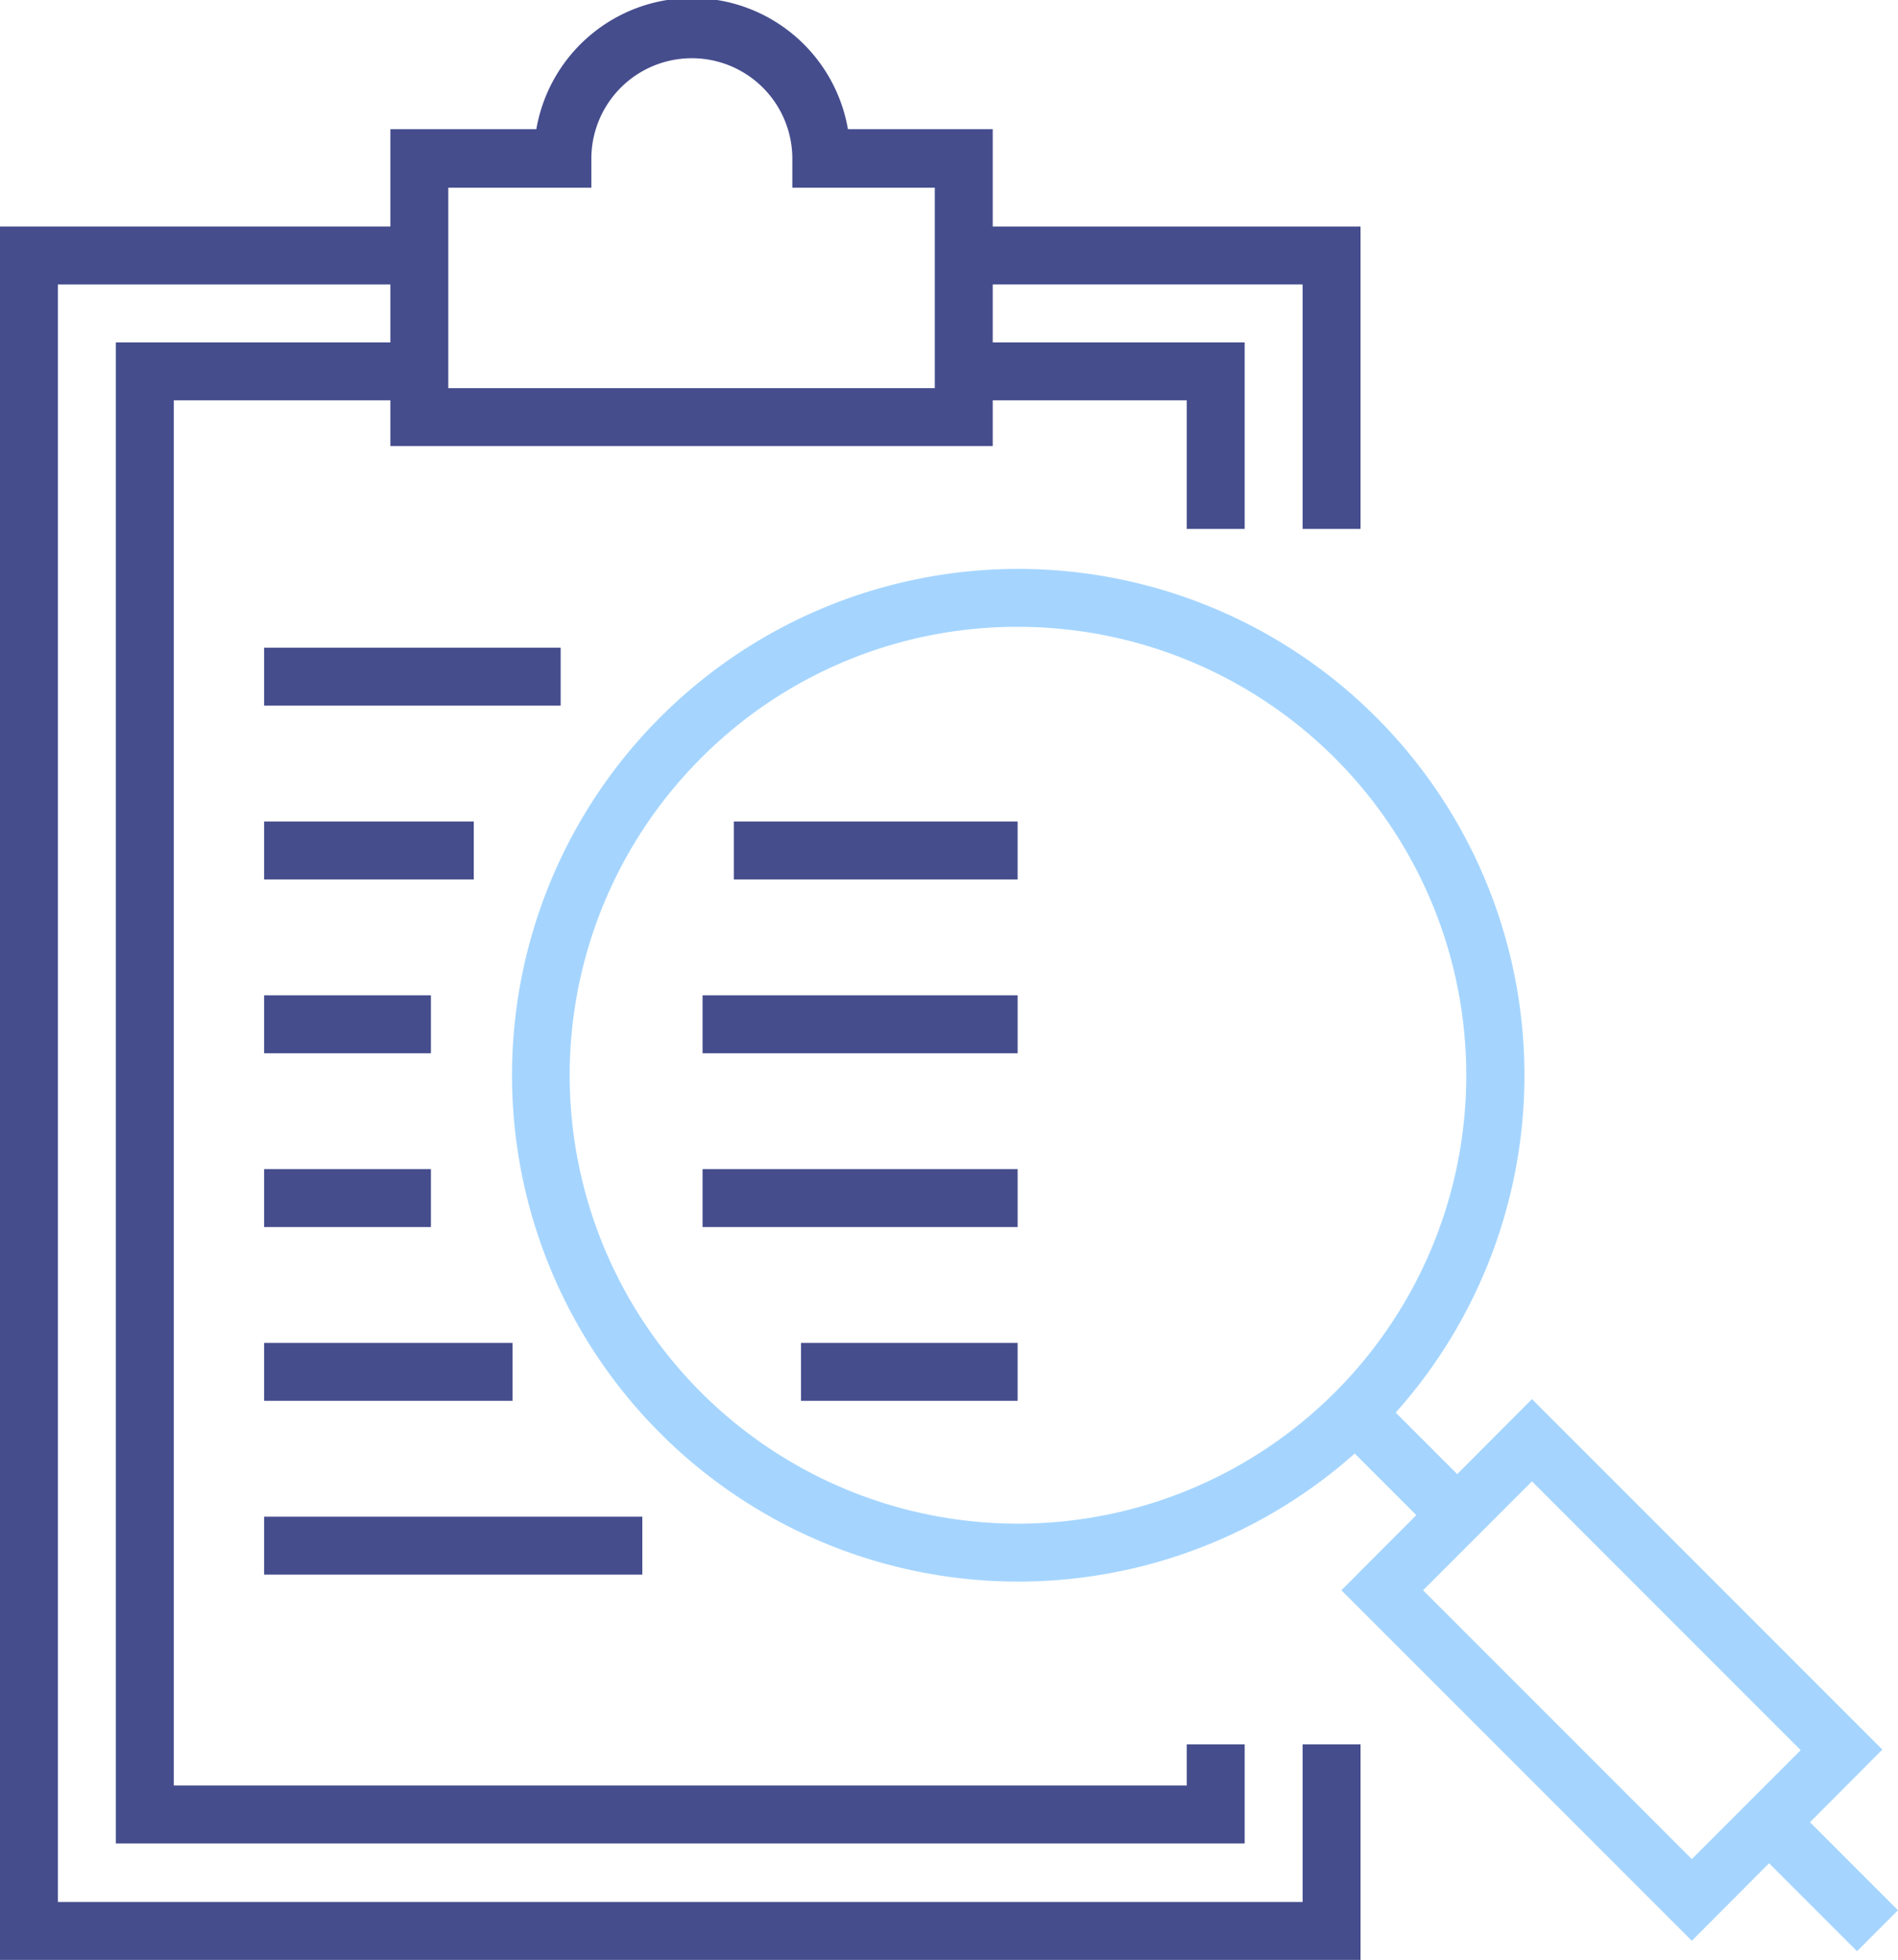
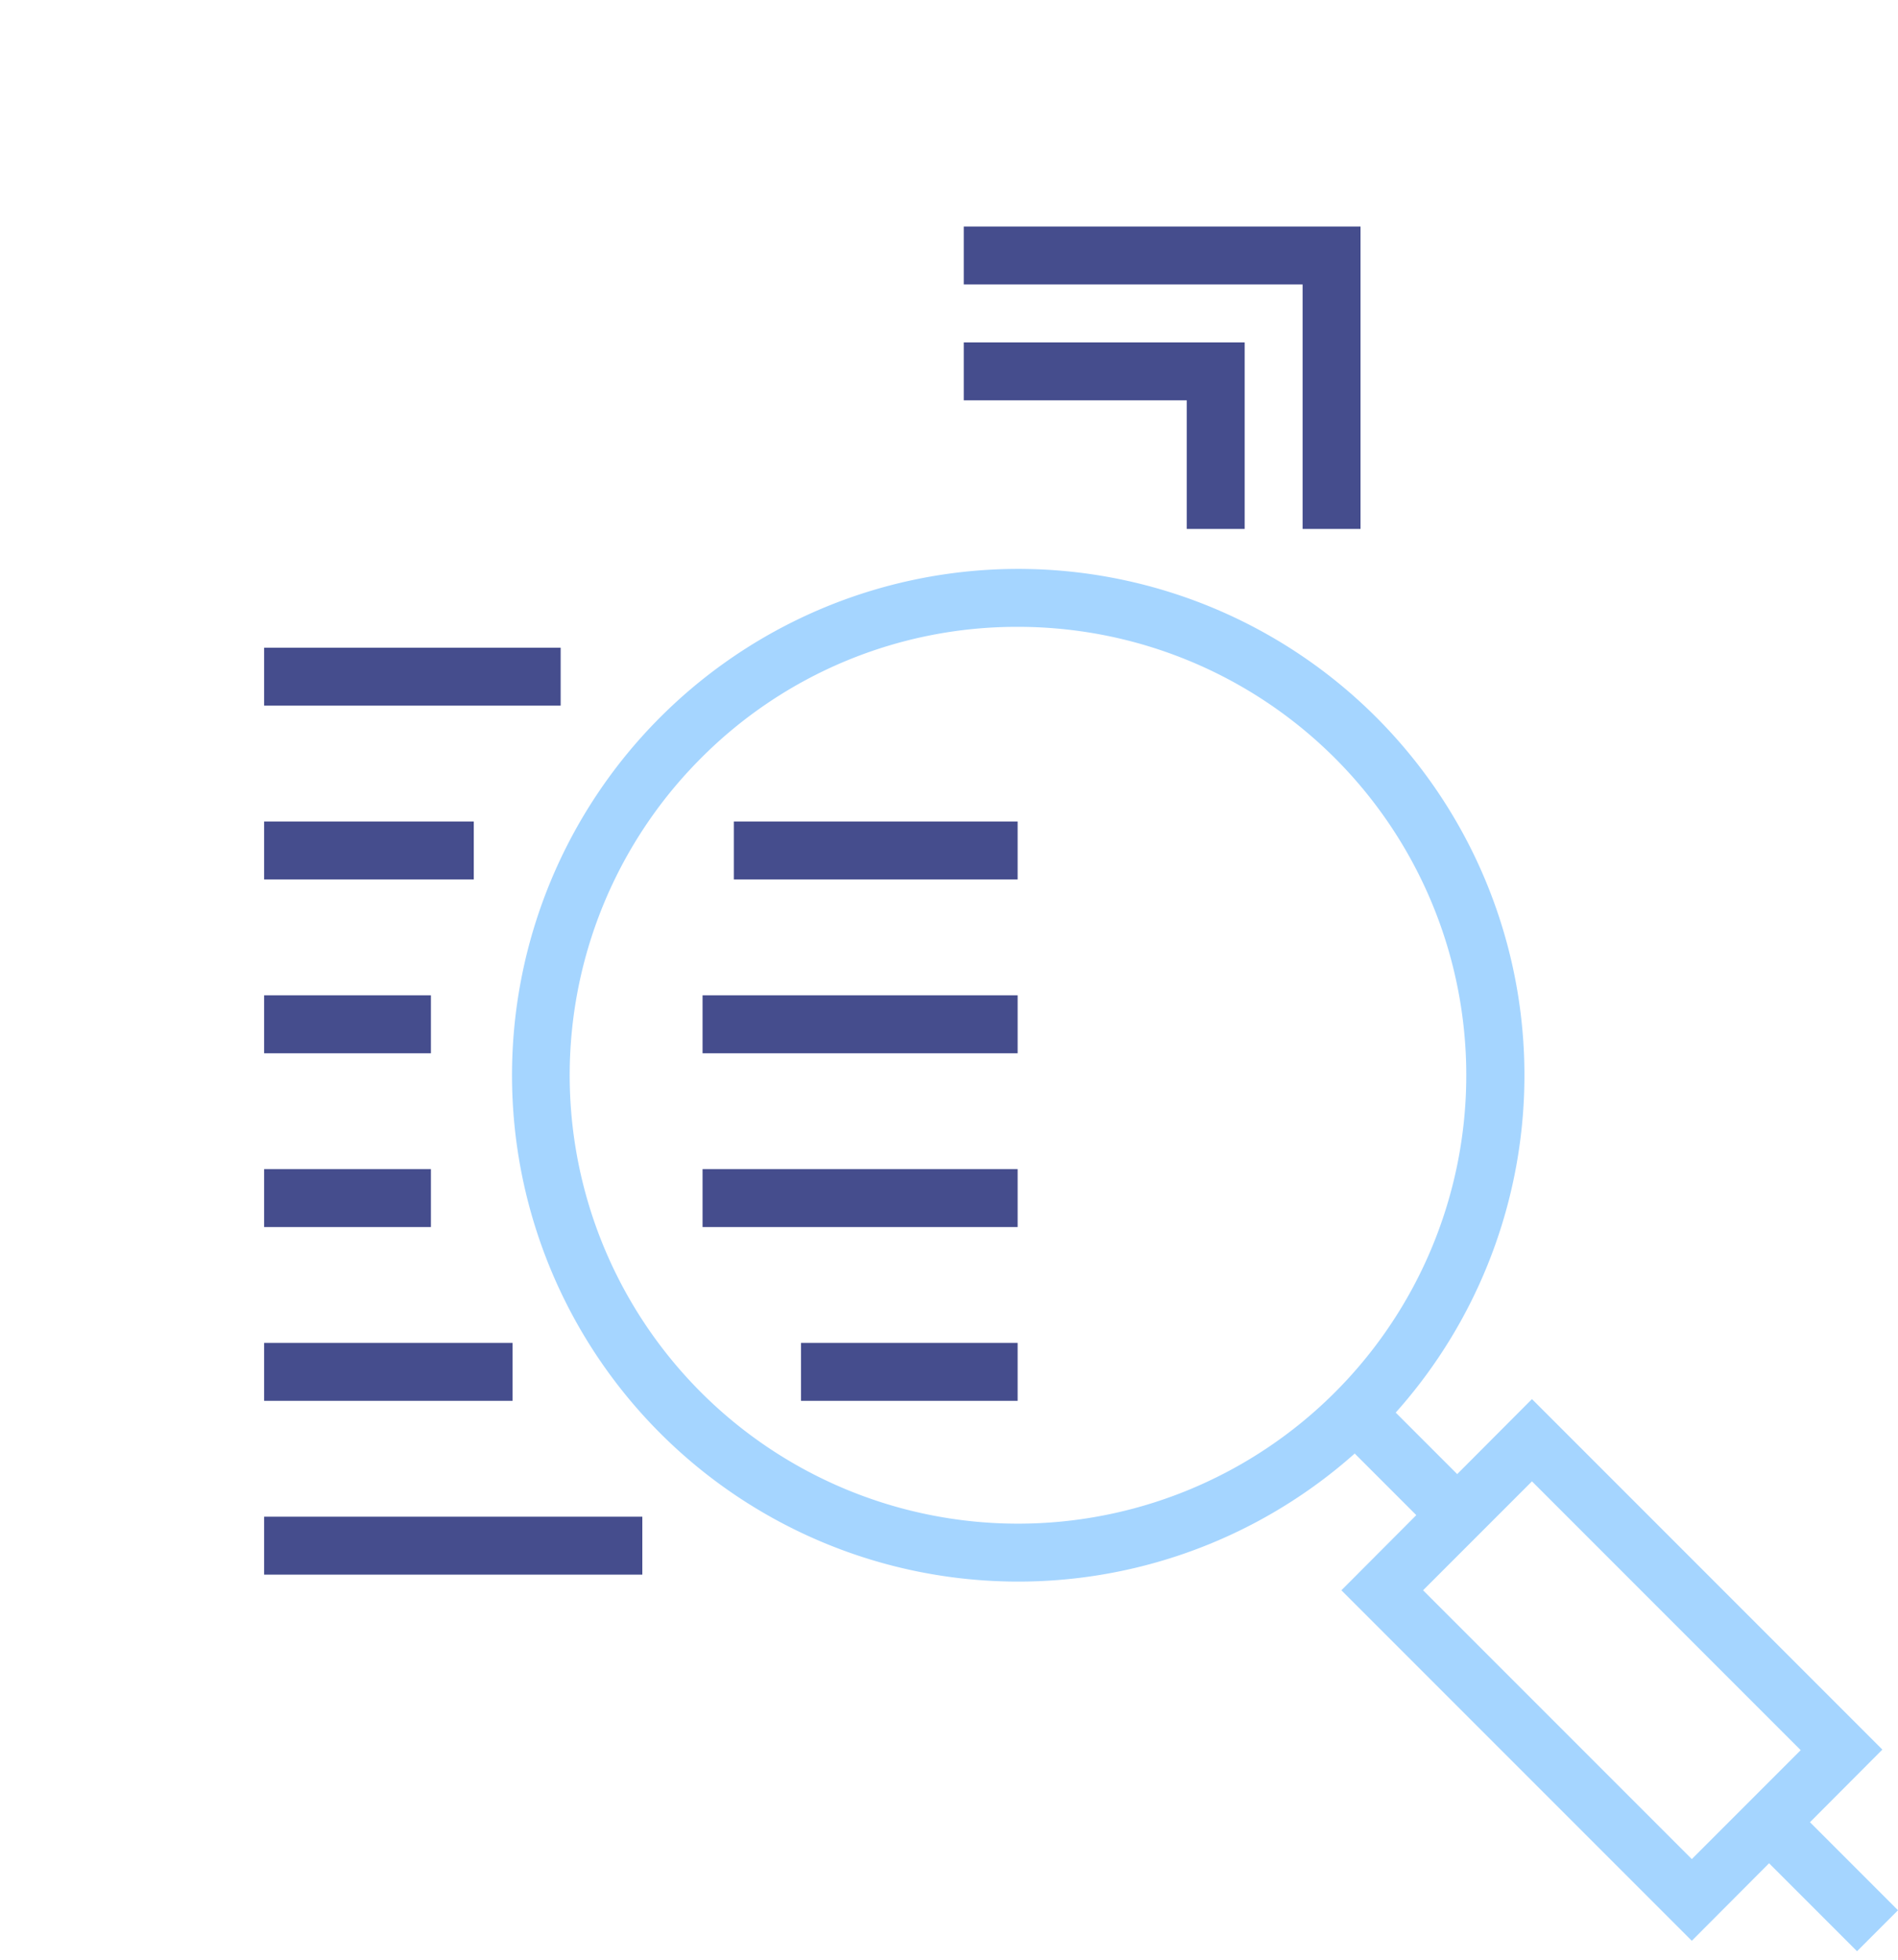
<svg xmlns="http://www.w3.org/2000/svg" viewBox="0 0 32.77 33.83">
  <defs>
    <style>.cls-1{fill:#454d8d;}.cls-2{fill:#a5d5ff;}</style>
  </defs>
  <title>Ресурс 1</title>
  <g id="Слой_2" data-name="Слой 2">
    <g id="Isolation_Mode" data-name="Isolation Mode">
-       <polygon class="cls-1" points="23.49 33.83 0 33.83 0 3.91 7.24 3.91 7.24 4.91 1 4.91 1 32.83 22.49 32.83 22.49 30.11 23.49 30.11 23.49 33.83" />
-       <polygon class="cls-1" points="21.49 31.82 2 31.82 2 5.91 7.33 5.91 7.33 6.91 3 6.91 3 30.82 20.49 30.82 20.49 30.11 21.49 30.11 21.49 31.82" />
      <polygon class="cls-1" points="23.49 9.13 22.49 9.13 22.49 4.91 16.64 4.91 16.64 3.91 23.49 3.91 23.49 9.13" />
      <polygon class="cls-1" points="21.49 9.13 20.49 9.13 20.49 6.91 16.64 6.91 16.64 5.91 21.49 5.91 21.49 9.13" />
-       <path class="cls-1" d="M17.14,7.7H6.74V2.23H9.26a2.73,2.73,0,0,1,5.38,0h2.5Zm-9.4-1h8.4V3.24H13.68v-.5a1.73,1.73,0,1,0-3.47,0v.5H7.74Z" />
      <rect class="cls-1" x="4.56" y="11.18" width="5.12" height="1" />
      <rect class="cls-1" x="12.67" y="14.18" width="4.9" height="1" />
      <rect class="cls-1" x="4.56" y="14.18" width="3.62" height="1" />
      <rect class="cls-1" x="12.13" y="17.18" width="5.44" height="1" />
      <rect class="cls-1" x="4.56" y="17.18" width="2.88" height="1" />
      <rect class="cls-1" x="12.13" y="20.18" width="5.44" height="1" />
      <rect class="cls-1" x="4.56" y="20.18" width="2.88" height="1" />
      <rect class="cls-1" x="13.83" y="23.18" width="3.74" height="1" />
      <rect class="cls-1" x="4.56" y="23.18" width="4.29" height="1" />
      <rect class="cls-1" x="4.56" y="26.18" width="6.53" height="1" />
      <path class="cls-2" d="M17.57,27.3a8.74,8.74,0,0,1-6.18-14.91h0A8.74,8.74,0,1,1,17.57,27.3Zm0-16.48a7.69,7.69,0,0,0-5.47,2.27h0a7.74,7.74,0,1,0,5.47-2.27Z" />
      <path class="cls-2" d="M29.21,33.5l-6.05-6.05,3.29-3.3,6.05,6.05Zm-4.64-6.05,4.64,4.64,1.88-1.88-4.64-4.64Z" />
      <rect class="cls-2" x="23.78" y="24.03" width="1" height="2.49" transform="translate(-10.76 24.57) rotate(-45)" />
      <rect class="cls-2" x="30.98" y="31.07" width="1" height="2.64" transform="translate(-13.68 31.75) rotate(-45)" />
    </g>
  </g>
</svg>